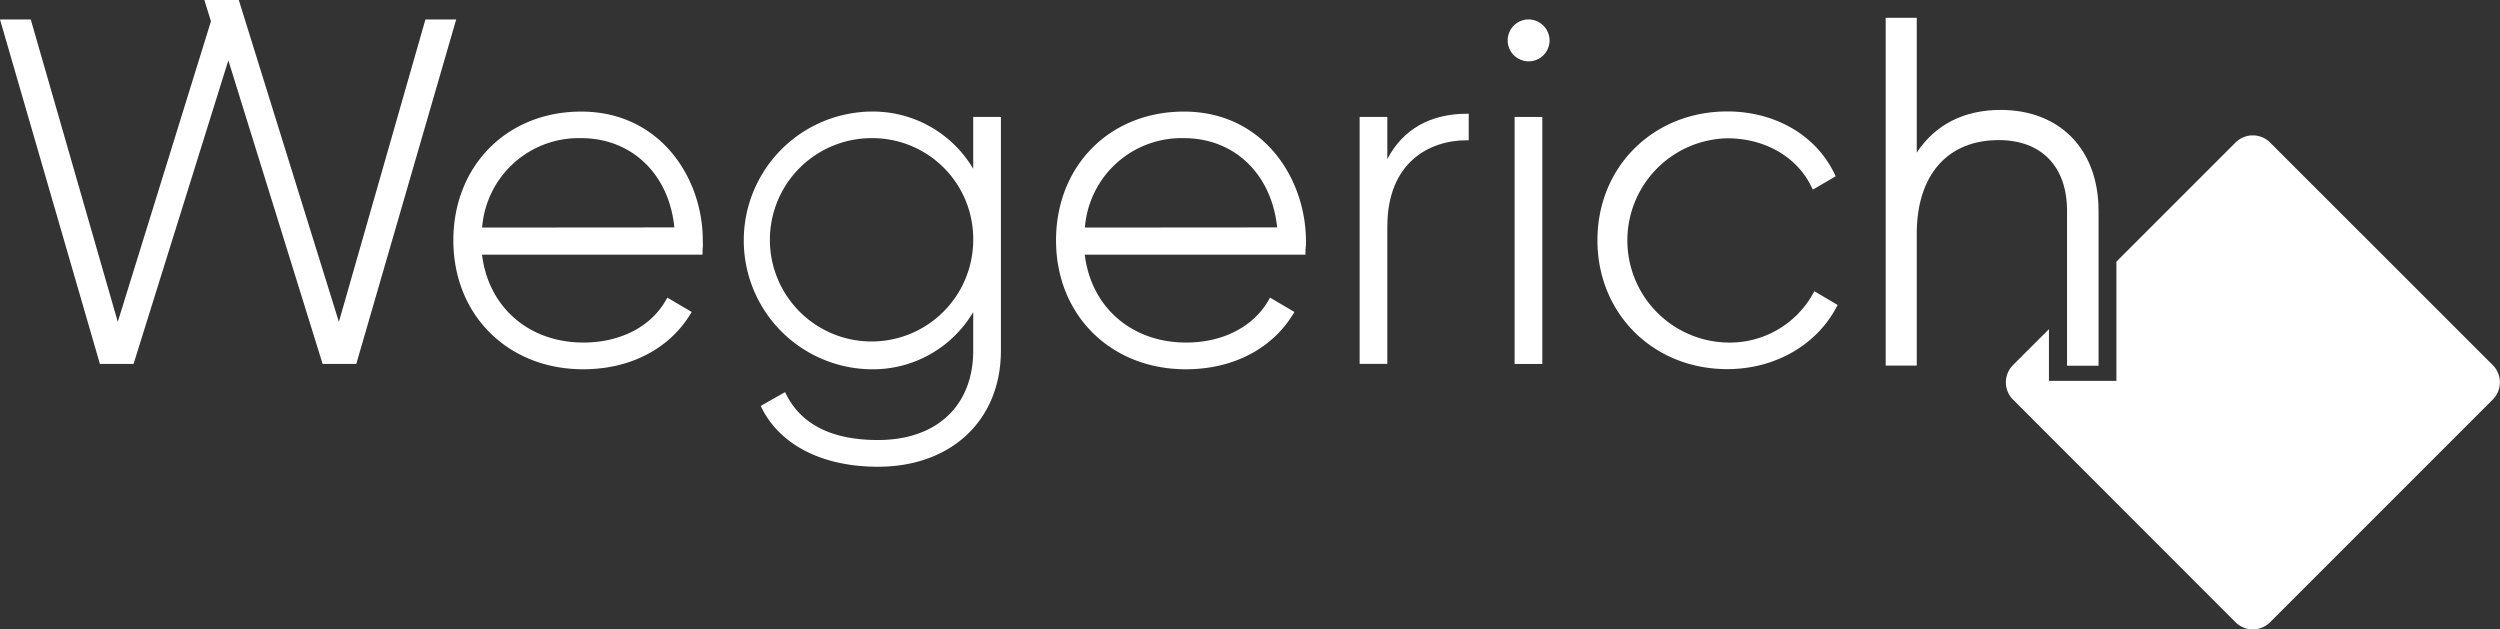
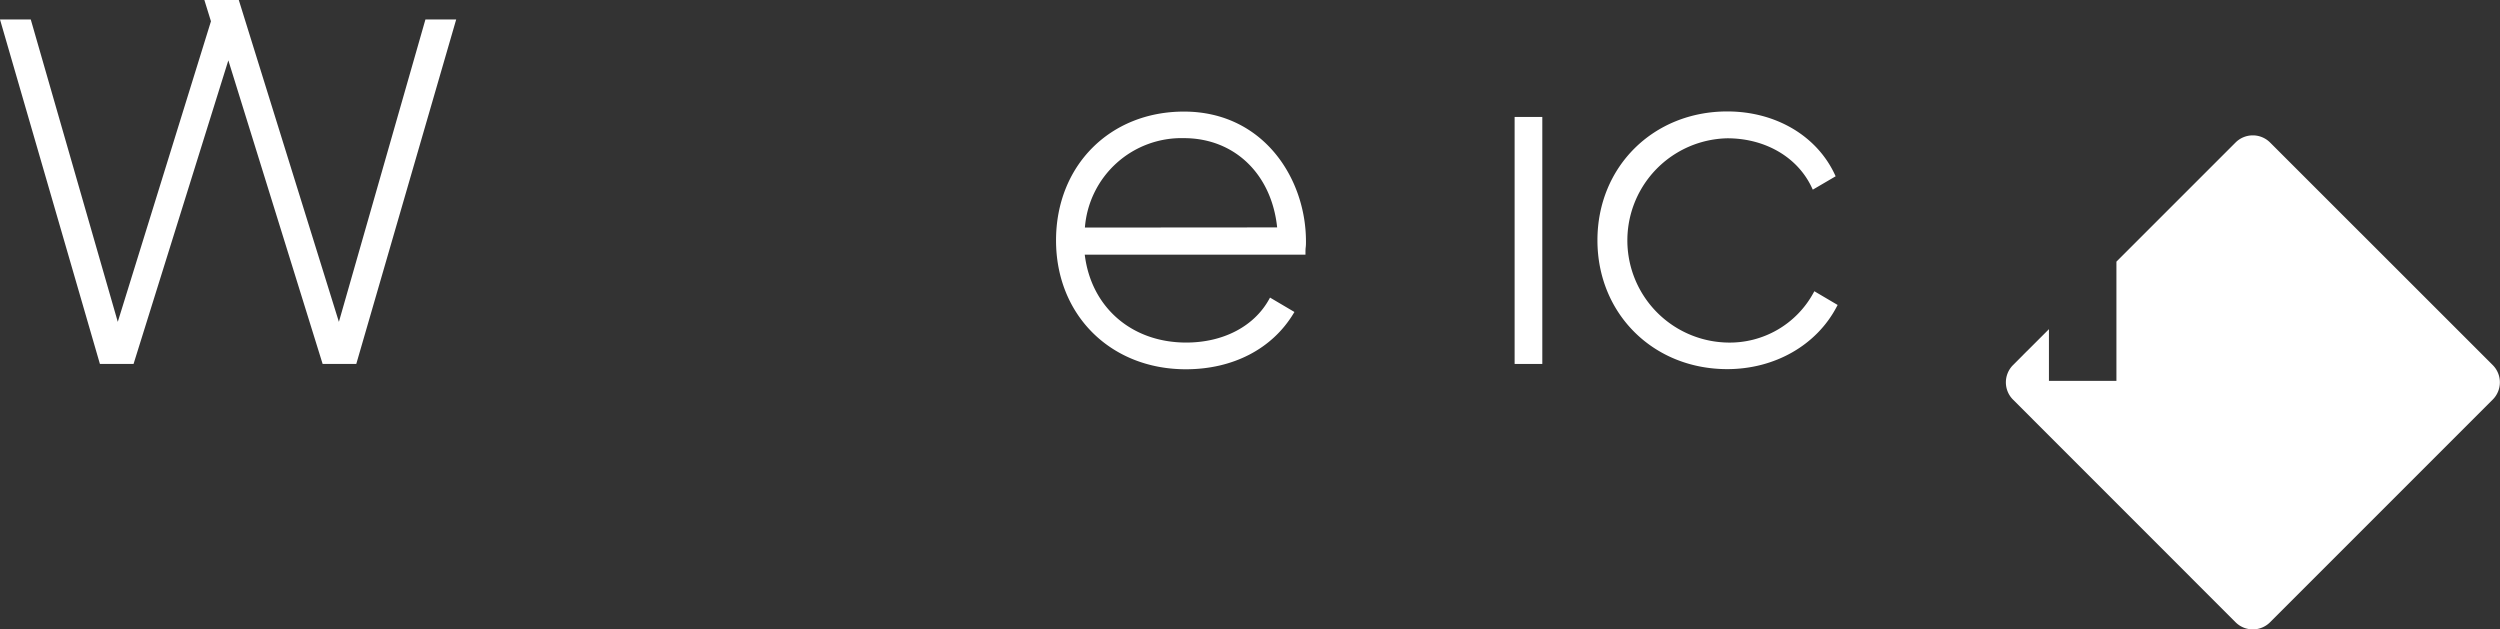
<svg xmlns="http://www.w3.org/2000/svg" id="Ebene_1" data-name="Ebene 1" viewBox="0 0 511.96 128.9">
  <rect x="0" y="0" width="511.96" height="128.9" fill="#333333" stroke="none" />
  <defs>
    <style>.cls-1{fill:#fff;}</style>
  </defs>
-   <path class="cls-1" d="M162.17,56.56C147,56.56,136,67.65,136,82.94s11.18,26.39,26.58,26.39c9.63,0,17.67-4.17,22.05-11.44l.18-.29-5-2.95-.17.31c-3,5.57-9.39,8.9-17,8.9-11.15,0-19.46-7.21-20.77-18h45.16v-.34c0-.39,0-.79.05-1.18s0-.81,0-1.22C187.16,70.25,178.41,56.56,162.17,56.56ZM141.89,80.31A19.84,19.84,0,0,1,162.17,62c10.32,0,18,7.33,19.09,18.28Z" transform="translate(-43.16 -33.71)" />
-   <path class="cls-1" d="M242.46,57.65V68.28a23.85,23.85,0,0,0-21.11-11.72,26.39,26.39,0,0,0,0,52.77,23.85,23.85,0,0,0,21.11-11.72v7.89c0,11.3-7.47,18.32-19.51,18.32-9.43,0-15.77-3.19-18.86-9.49l-.16-.32-5,2.83.15.29c3.81,7.73,12.51,12.16,23.86,12.16,15.06,0,25.19-9.56,25.19-23.79V57.65Zm0,25.29A20.82,20.82,0,1,1,221.65,62,20.64,20.64,0,0,1,242.46,82.94Z" transform="translate(-43.16 -33.71)" />
  <path class="cls-1" d="M285.61,56.56c-15.17,0-26.19,11.09-26.19,26.38s11.19,26.39,26.59,26.39c9.63,0,17.67-4.17,22.05-11.44l.18-.29-5-2.95-.17.31c-3.05,5.57-9.39,8.9-17,8.9-11.15,0-19.46-7.21-20.77-18H310.5v-.34c0-.39,0-.79.05-1.18s.05-.81.05-1.22C310.6,70.25,301.85,56.56,285.61,56.56ZM265.33,80.31A19.84,19.84,0,0,1,285.61,62c10.32,0,17.95,7.33,19.09,18.28Z" transform="translate(-43.16 -33.71)" />
-   <path class="cls-1" d="M343.59,57c-7.55,0-13.16,3.2-16.33,9.3V57.65h-5.67v50.58h5.67V80.15c0-13.07,8.44-17.72,16.33-17.72h.34V57Z" transform="translate(-43.16 -33.71)" />
  <rect class="cls-1" x="310.17" y="23.95" width="5.67" height="50.58" />
-   <path class="cls-1" d="M356.16,37.69a4.29,4.29,0,1,0,4.33,4.24A4.34,4.34,0,0,0,356.16,37.69Z" transform="translate(-43.16 -33.71)" />
+   <path class="cls-1" d="M356.16,37.69A4.34,4.34,0,0,0,356.16,37.69Z" transform="translate(-43.16 -33.71)" />
  <path class="cls-1" d="M414.71,93.35l-.17.31a19.52,19.52,0,0,1-17.66,10.2,20.92,20.92,0,0,1,0-41.83c7.81,0,14.46,3.9,17.35,10.18l.16.34,4.68-2.74-.13-.28c-3.69-8-12.15-13-22.06-13-15.16,0-26.59,11.34-26.59,26.38s11.43,26.39,26.59,26.39c9.73,0,18.34-4.92,22.45-12.86l.15-.28Z" transform="translate(-43.16 -33.71)" />
  <path class="cls-1" d="M553.67,108.51,508,62.86a5,5,0,0,0-7,0L476.57,87.29v24.42H462.75V101.12l-5.09,5.08-2.3,2.31a5,5,0,0,0,0,7L501,161.17a5,5,0,0,0,7,0l45.66-45.66A5,5,0,0,0,553.67,108.51Z" transform="translate(-43.16 -33.71)" />
  <polygon class="cls-1" points="87.12 3.99 69.4 65.91 48.9 0 41.85 0 43.2 4.36 24.12 65.91 6.3 3.99 0 3.99 20.46 74.53 27.35 74.53 46.76 12.36 66.07 74.53 72.96 74.53 93.42 3.99 87.12 3.99" />
-   <path class="cls-1" d="M452.86,56.22c-7.5,0-13.39,3-17.18,8.74V37.35h-6.36v71.23h6.36v-27c0-12,6.27-19.18,16.78-19.18,8.76,0,14,5.41,14,14.49v31.72h6.45V76.86C472.9,64.32,465,56.22,452.86,56.22Z" transform="translate(-43.16 -33.71)" />
</svg>